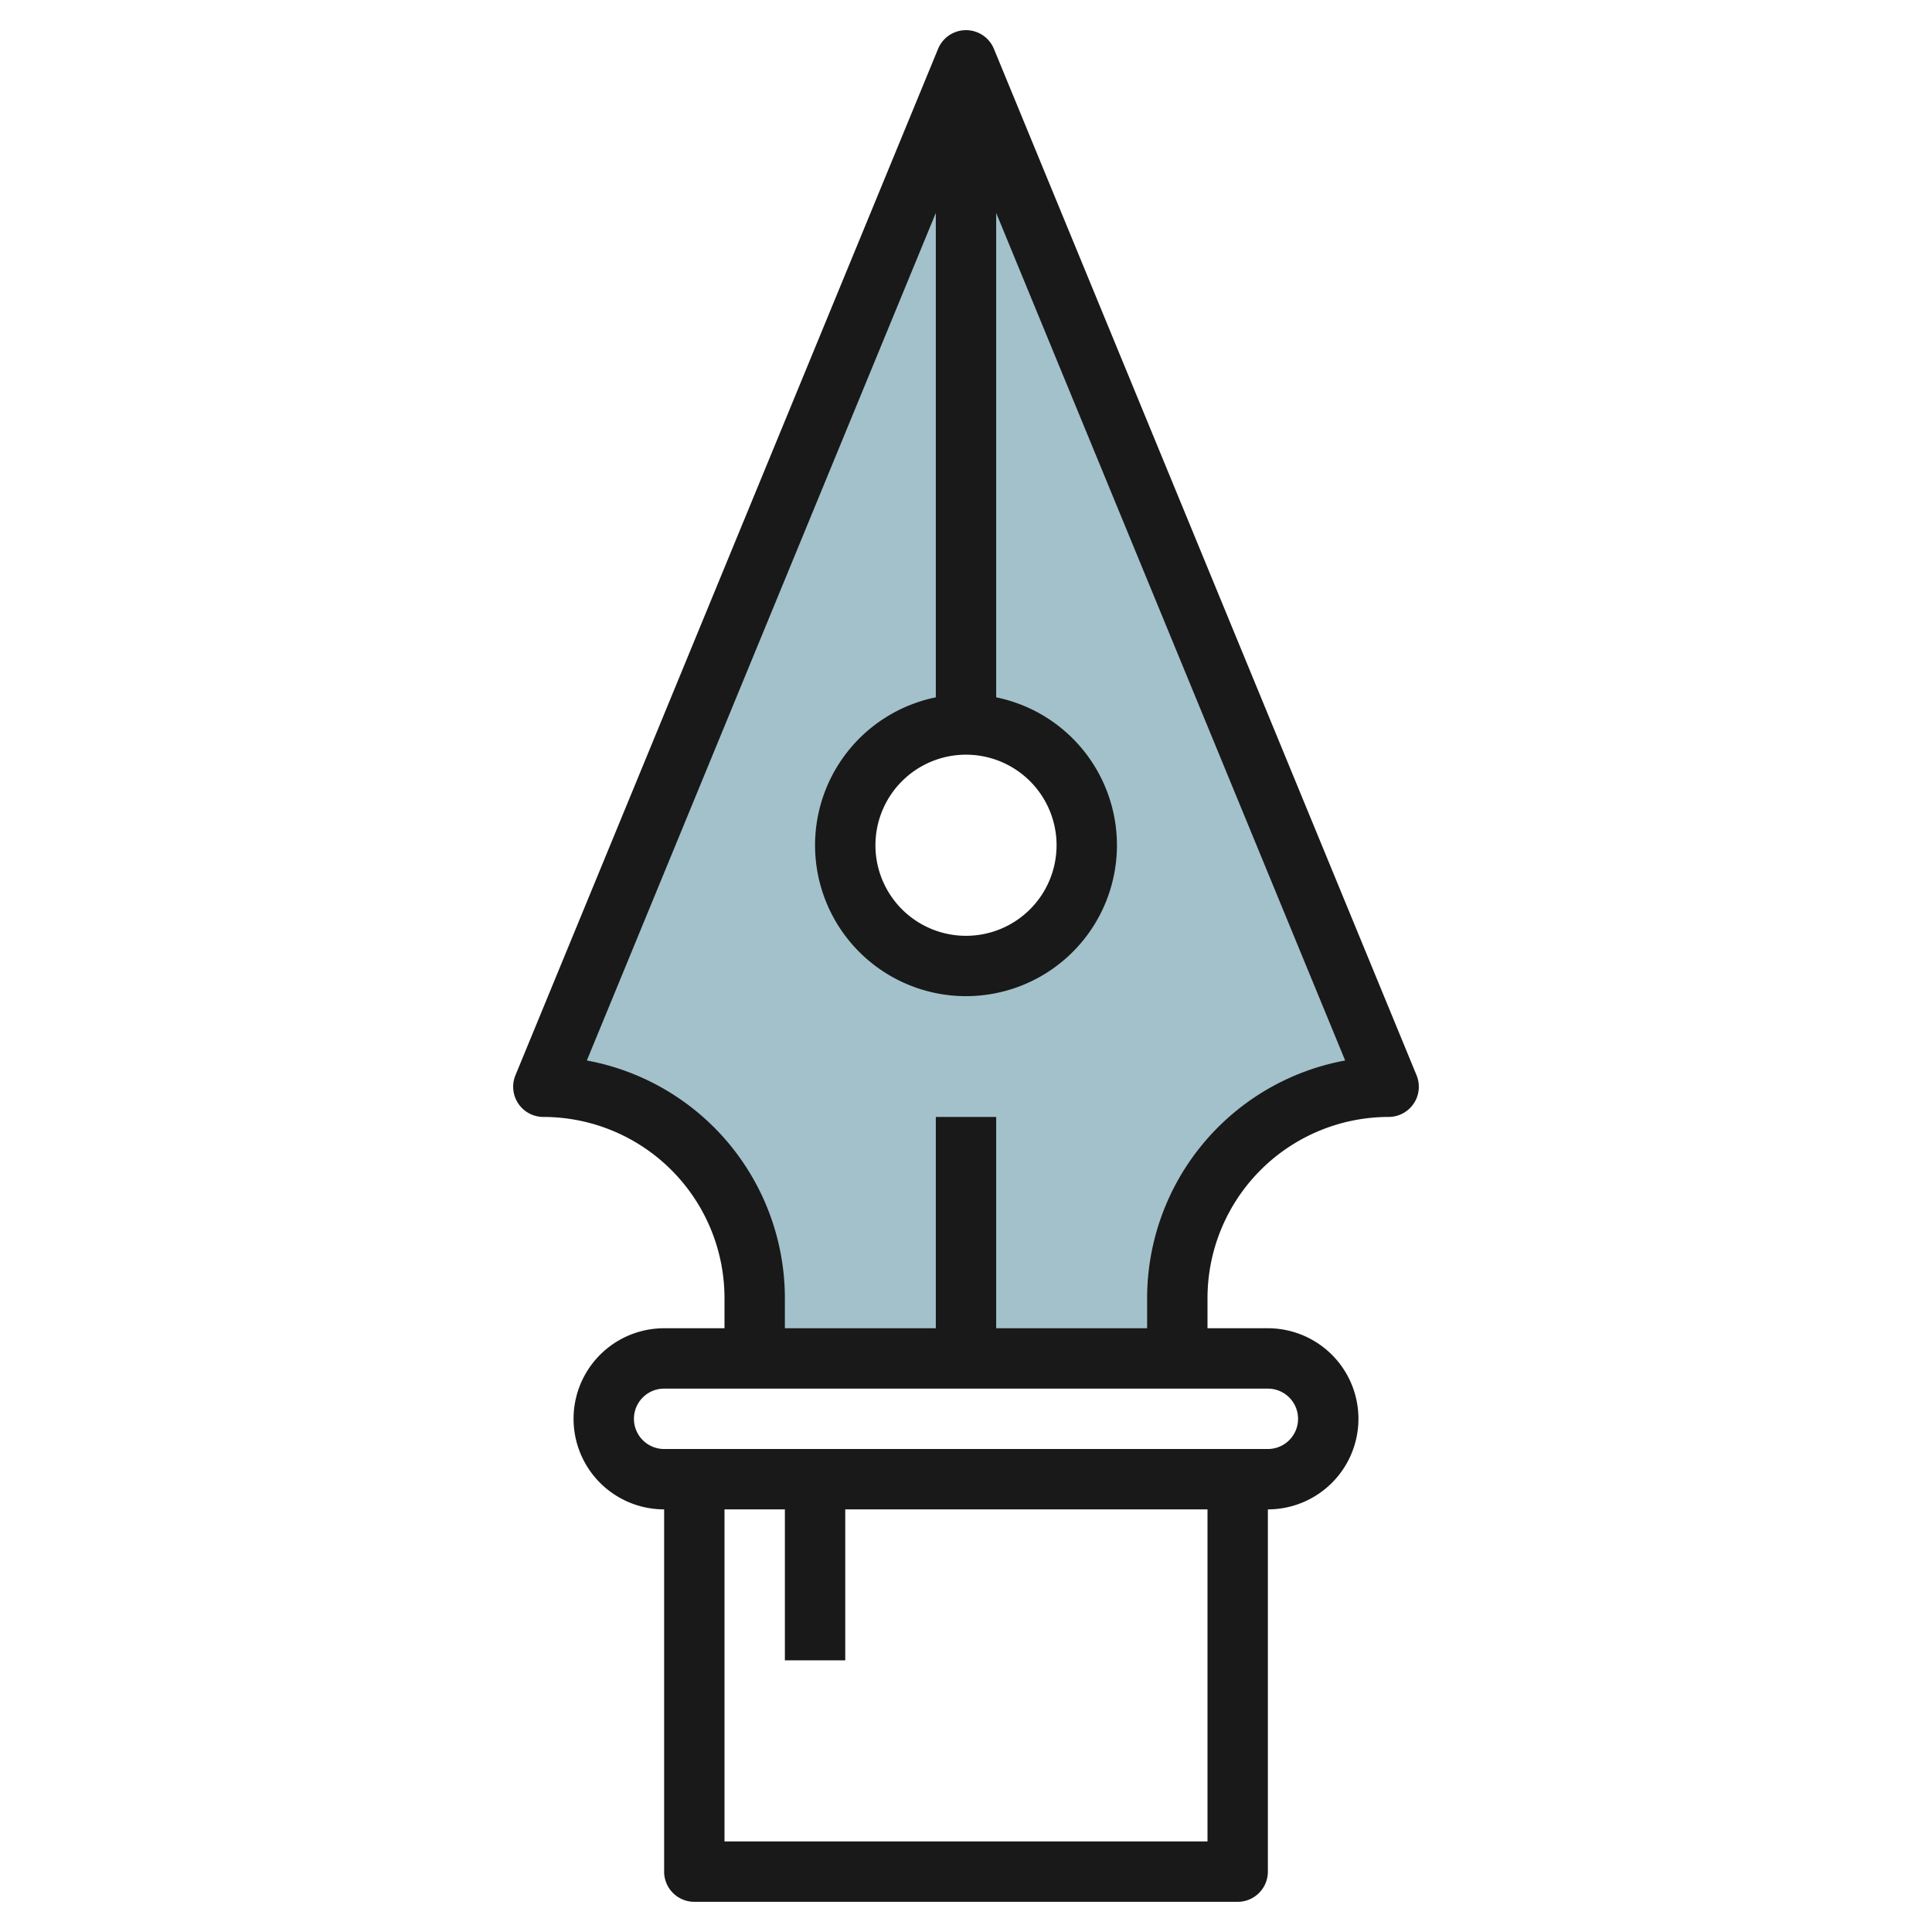
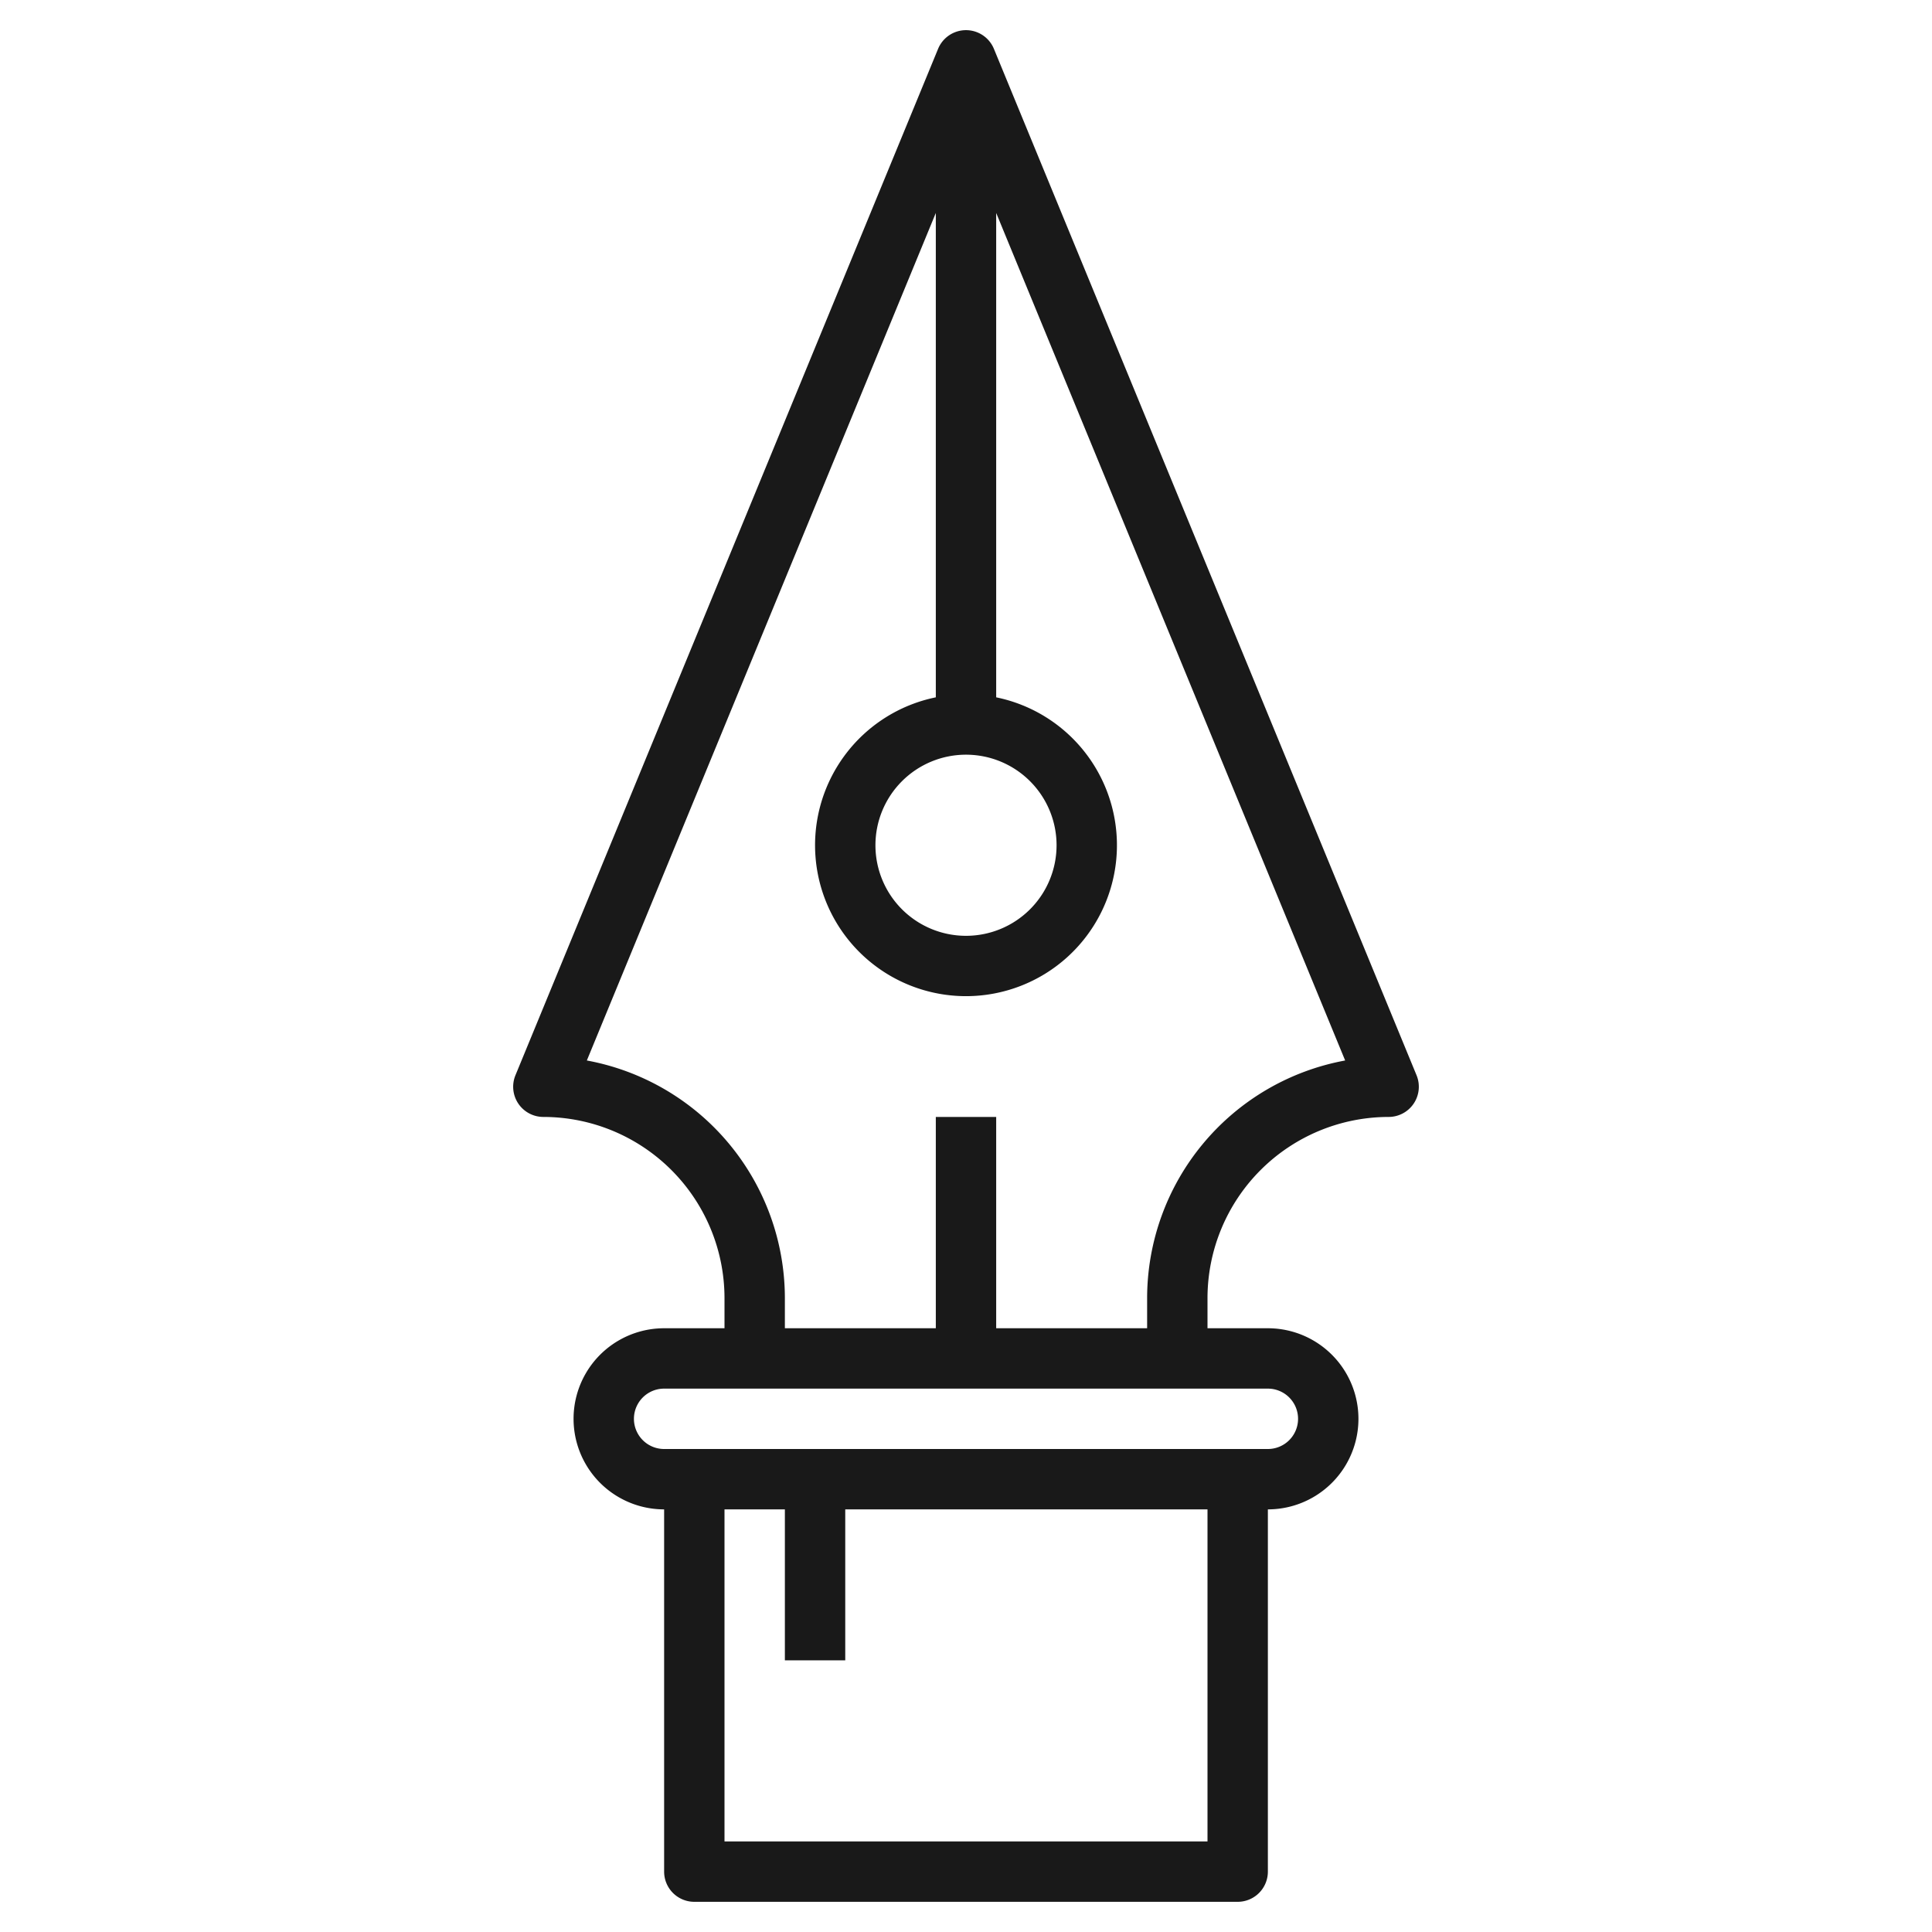
<svg xmlns="http://www.w3.org/2000/svg" height="512" viewBox="0 0 64 64" width="512">
  <g id="Layer_27" data-name="Layer 27">
-     <path d="m32 2-14 34a7 7 0 0 1 7 7v2h14v-2a7 7 0 0 1 7-7zm0 30a4 4 0 1 1 4-4 4 4 0 0 1 -4 4z" fill="#a3c1ca" />
    <path d="m32.925 1.619a1 1 0 0 0 -1.85 0l-14 34a1 1 0 0 0 .925 1.381 6.006 6.006 0 0 1 6 6v1h-2a3 3 0 0 0 0 6v12a1 1 0 0 0 1 1h18a1 1 0 0 0 1-1v-12a3 3 0 0 0 0-6h-2v-1a6.006 6.006 0 0 1 6-6 1 1 0 0 0 .925-1.381zm-.925 23.381a3 3 0 1 1 -3 3 3 3 0 0 1 3-3zm8 36h-16v-11h2v5h2v-5h12zm3-14a1 1 0 0 1 -1 1h-20a1 1 0 0 1 0-2h20a1 1 0 0 1 1 1zm-5-4v1h-5v-7h-2v7h-5v-1a8.012 8.012 0 0 0 -6.56-7.87l11.56-28.075v16.045a5 5 0 1 0 2 0v-16.045l11.56 28.075a8.012 8.012 0 0 0 -6.56 7.87z" fill="#191919" />
  </g>
</svg>